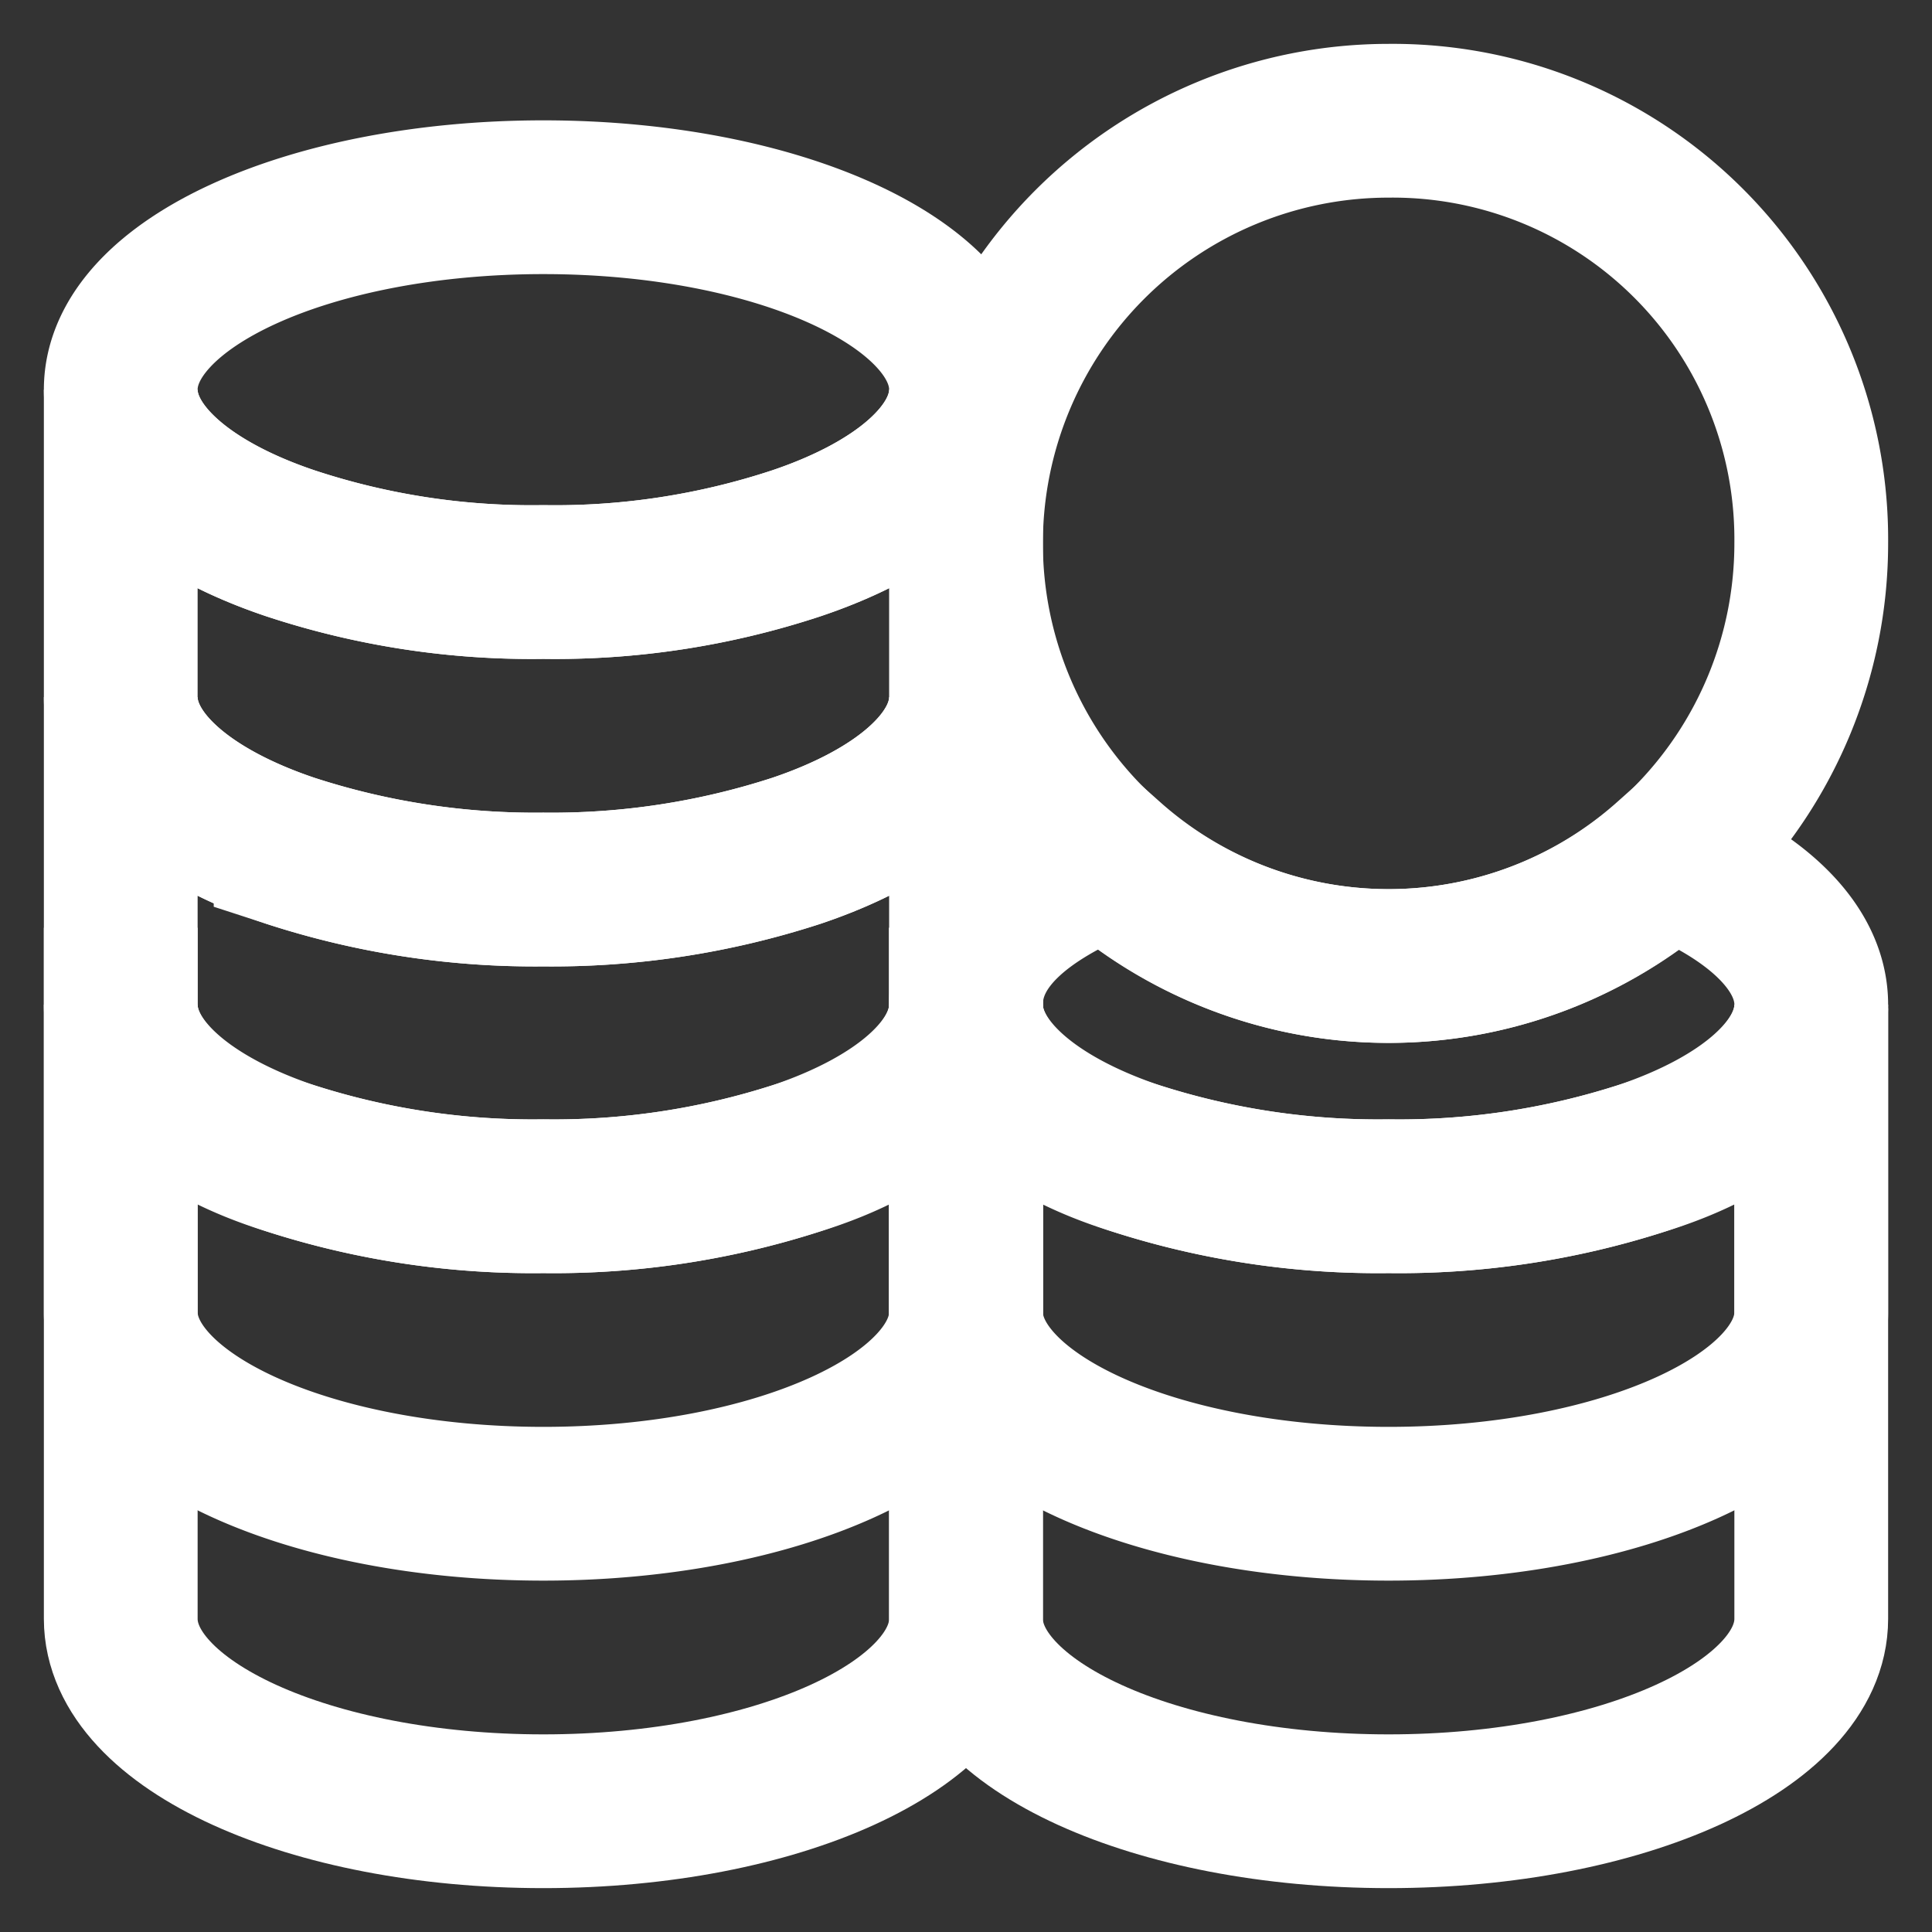
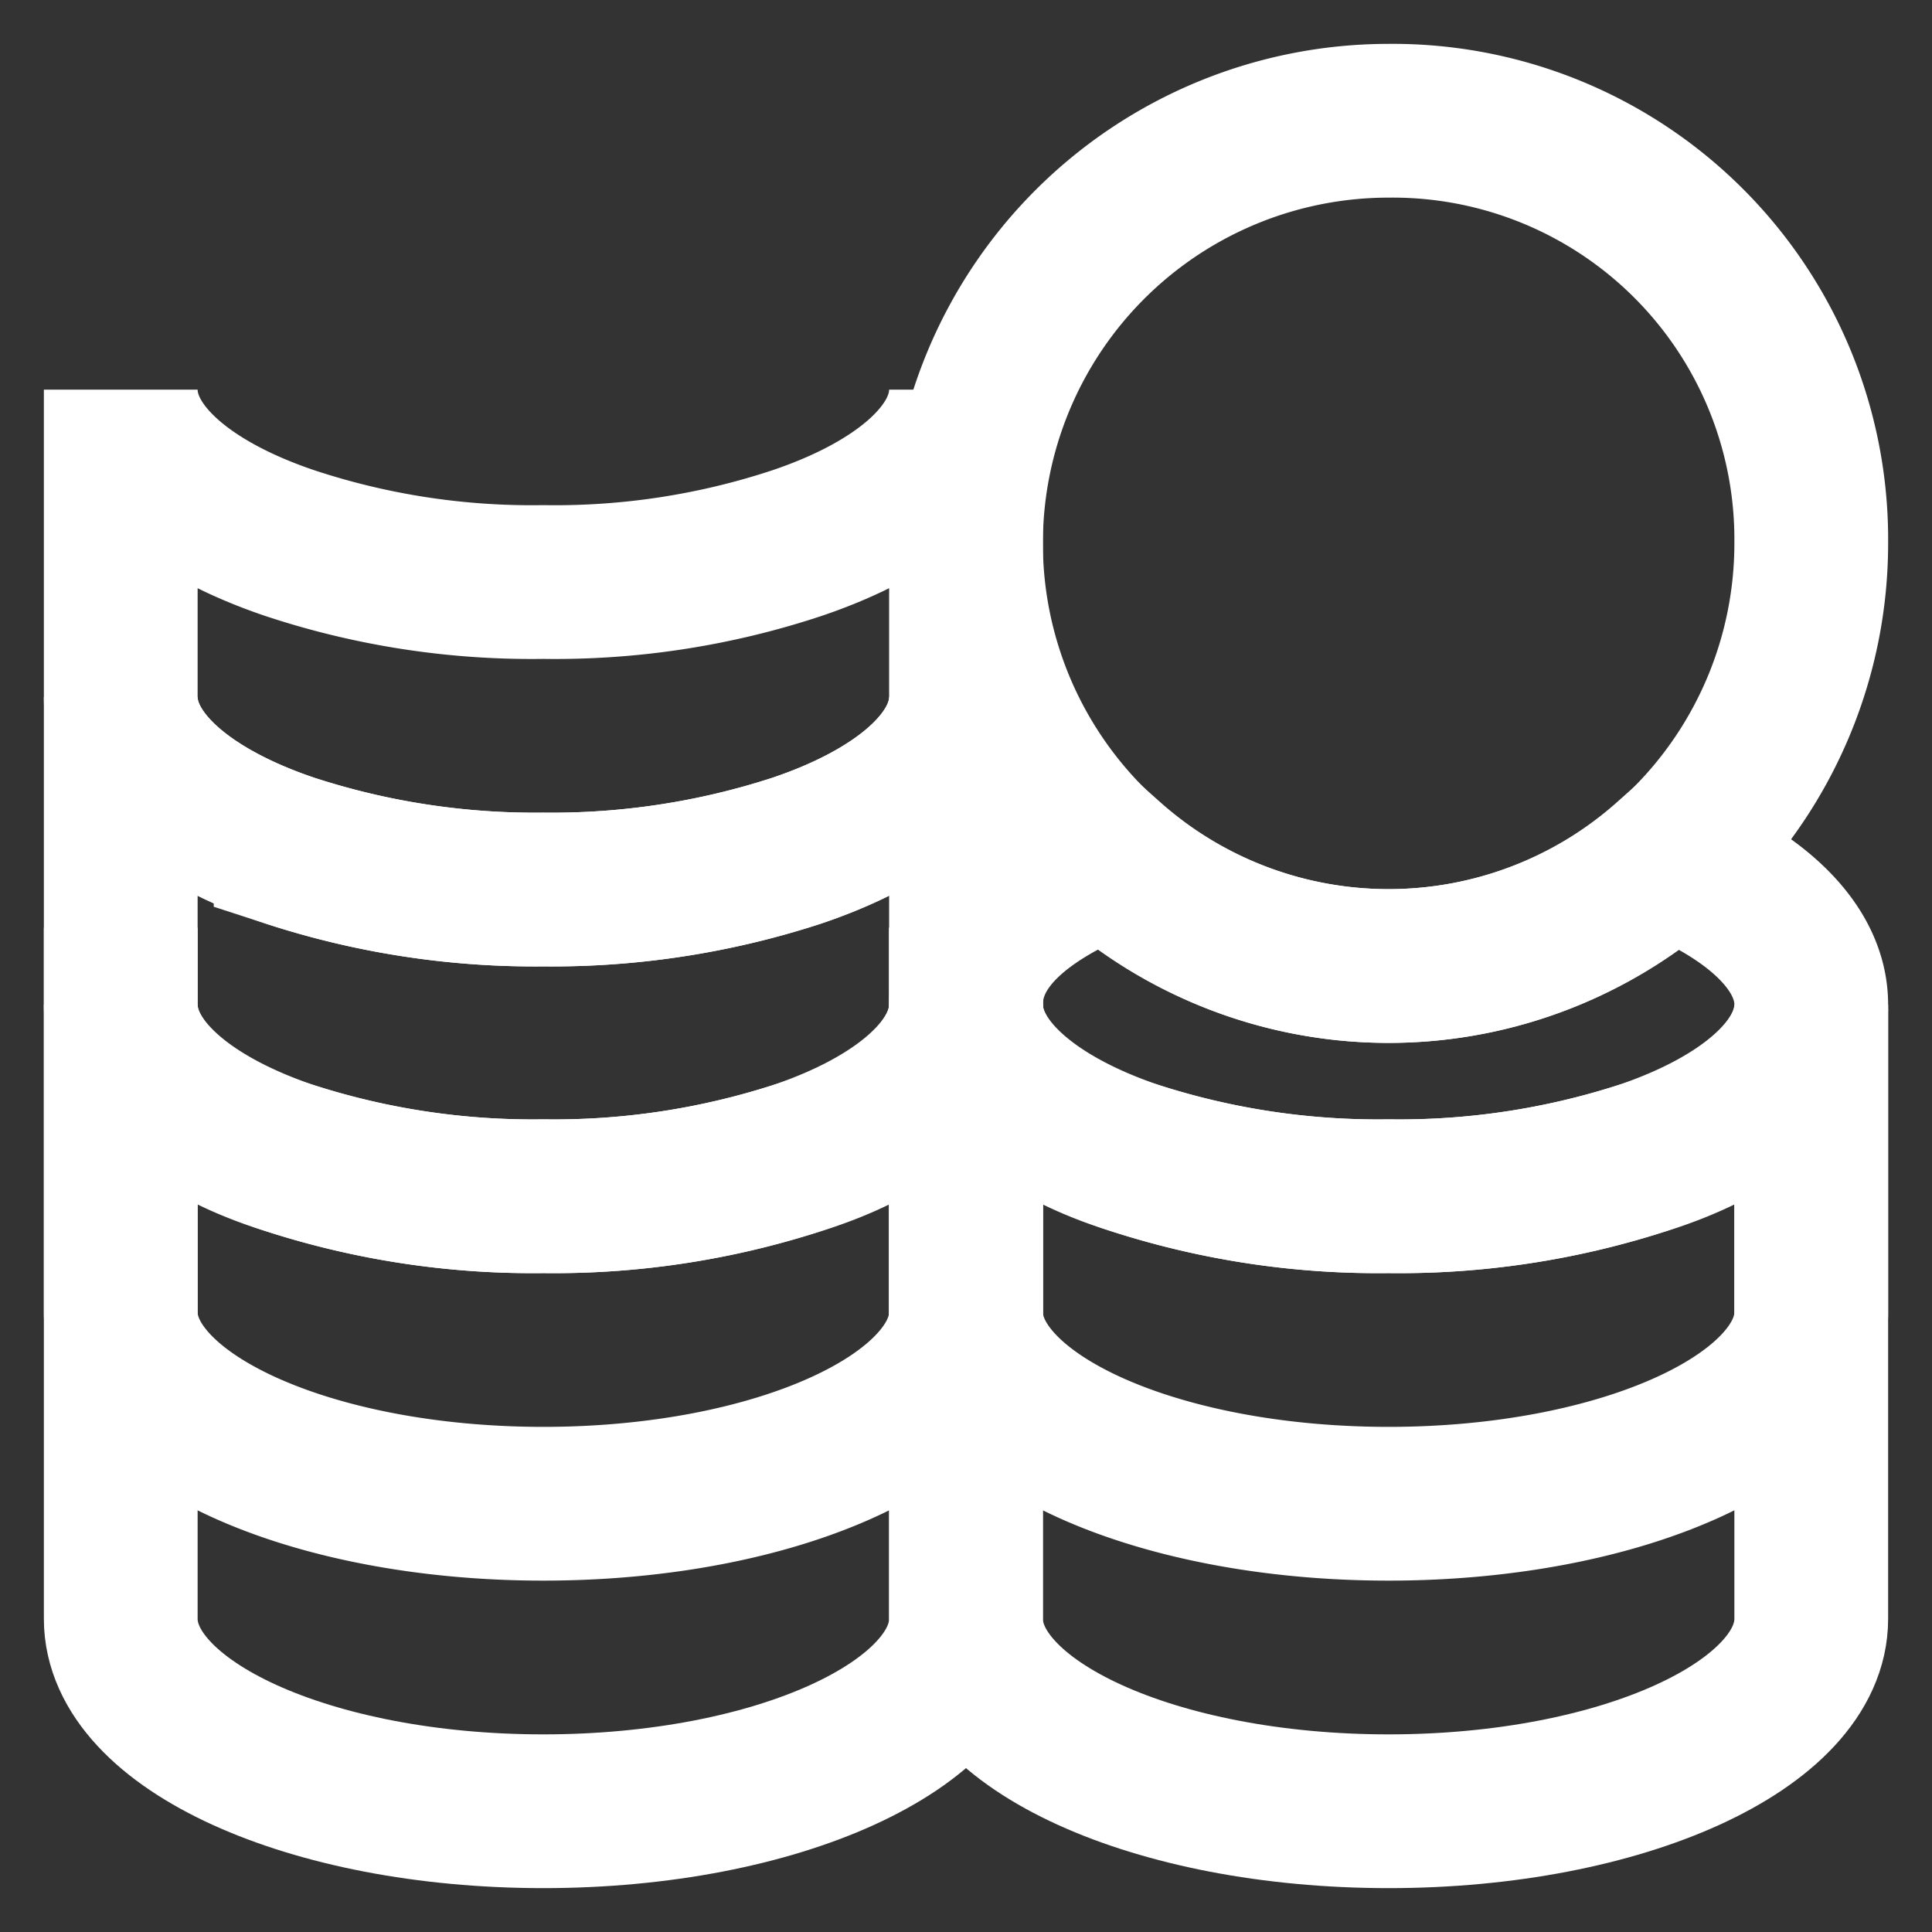
<svg xmlns="http://www.w3.org/2000/svg" viewBox="0 0 24 24">
  <rect x="0" y="0" width="24" height="24" fill="#333333" stroke="none" />
  <g fill="none" stroke="#FFF" stroke-linecap="square" stroke-miterlimit="10" stroke-width="1.91">
-     <path d="m12 4.84c0 .78-.83 1.48-2.11 1.91a9.55 9.55 0 0 1 -3.14.48 9.55 9.55 0 0 1 -3.14-.48c-1.28-.43-2.11-1.13-2.11-1.91 0-1.32 2.35-2.39 5.25-2.39s5.25 1.07 5.25 2.39z" />
    <path d="m12 4.84v3.82c0 .78-.83 1.48-2.11 1.91a9.82 9.82 0 0 1 -3.14.48 9.82 9.82 0 0 1 -3.14-.48c-1.28-.43-2.11-1.13-2.11-1.91v-3.82c0 .78.83 1.48 2.11 1.91a9.55 9.55 0 0 0 3.14.48 9.55 9.55 0 0 0 3.14-.48c1.28-.43 2.11-1.13 2.11-1.91z" />
    <path d="m12 8.66v3.82c0 .78-.83 1.48-2.11 1.91a9.84 9.84 0 0 1 -3.14.47 9.84 9.84 0 0 1 -3.14-.47c-1.28-.39-2.11-1.13-2.11-1.91v-3.82c0 .78.83 1.48 2.11 1.91a9.82 9.82 0 0 0 3.14.48 9.82 9.82 0 0 0 3.14-.48c1.28-.43 2.11-1.13 2.11-1.91z" />
    <path d="m12 12.48v3.82c0 1.31-2.35 2.38-5.25 2.38s-5.25-1.07-5.25-2.38v-3.82c0 .78.83 1.48 2.11 1.91a9.84 9.84 0 0 0 3.14.47 9.84 9.84 0 0 0 3.14-.47c1.28-.39 2.11-1.13 2.11-1.91z" />
    <path d="m22.5 12.48v3.82c0 1.31-2.35 2.38-5.25 2.38s-5.25-1.07-5.25-2.38v-3.82c0 .78.83 1.48 2.11 1.91a9.84 9.84 0 0 0 3.14.47 9.84 9.84 0 0 0 3.14-.47c1.28-.39 2.11-1.13 2.11-1.91z" />
    <path d="m12 12.48v7.63c0 1.32-2.35 2.39-5.25 2.39s-5.25-1.07-5.25-2.39v-7.63" />
    <path d="m22.5 13.48v6.63c0 1.32-2.35 2.39-5.25 2.39s-5.25-1.07-5.25-2.39v-7.63" />
    <path d="m22.5 6.75a5.25 5.25 0 1 1 -5.25-5.25 5.2 5.2 0 0 1 5.25 5.25z" />
    <path d="m22.5 12.48c0 .78-.83 1.48-2.11 1.91a9.84 9.84 0 0 1 -3.14.47 9.84 9.84 0 0 1 -3.14-.47c-1.28-.39-2.11-1.13-2.11-1.91s.69-1.36 1.78-1.8a5.22 5.22 0 0 0 6.94 0c1.09.44 1.78 1.08 1.78 1.8z" />
  </g>
</svg>